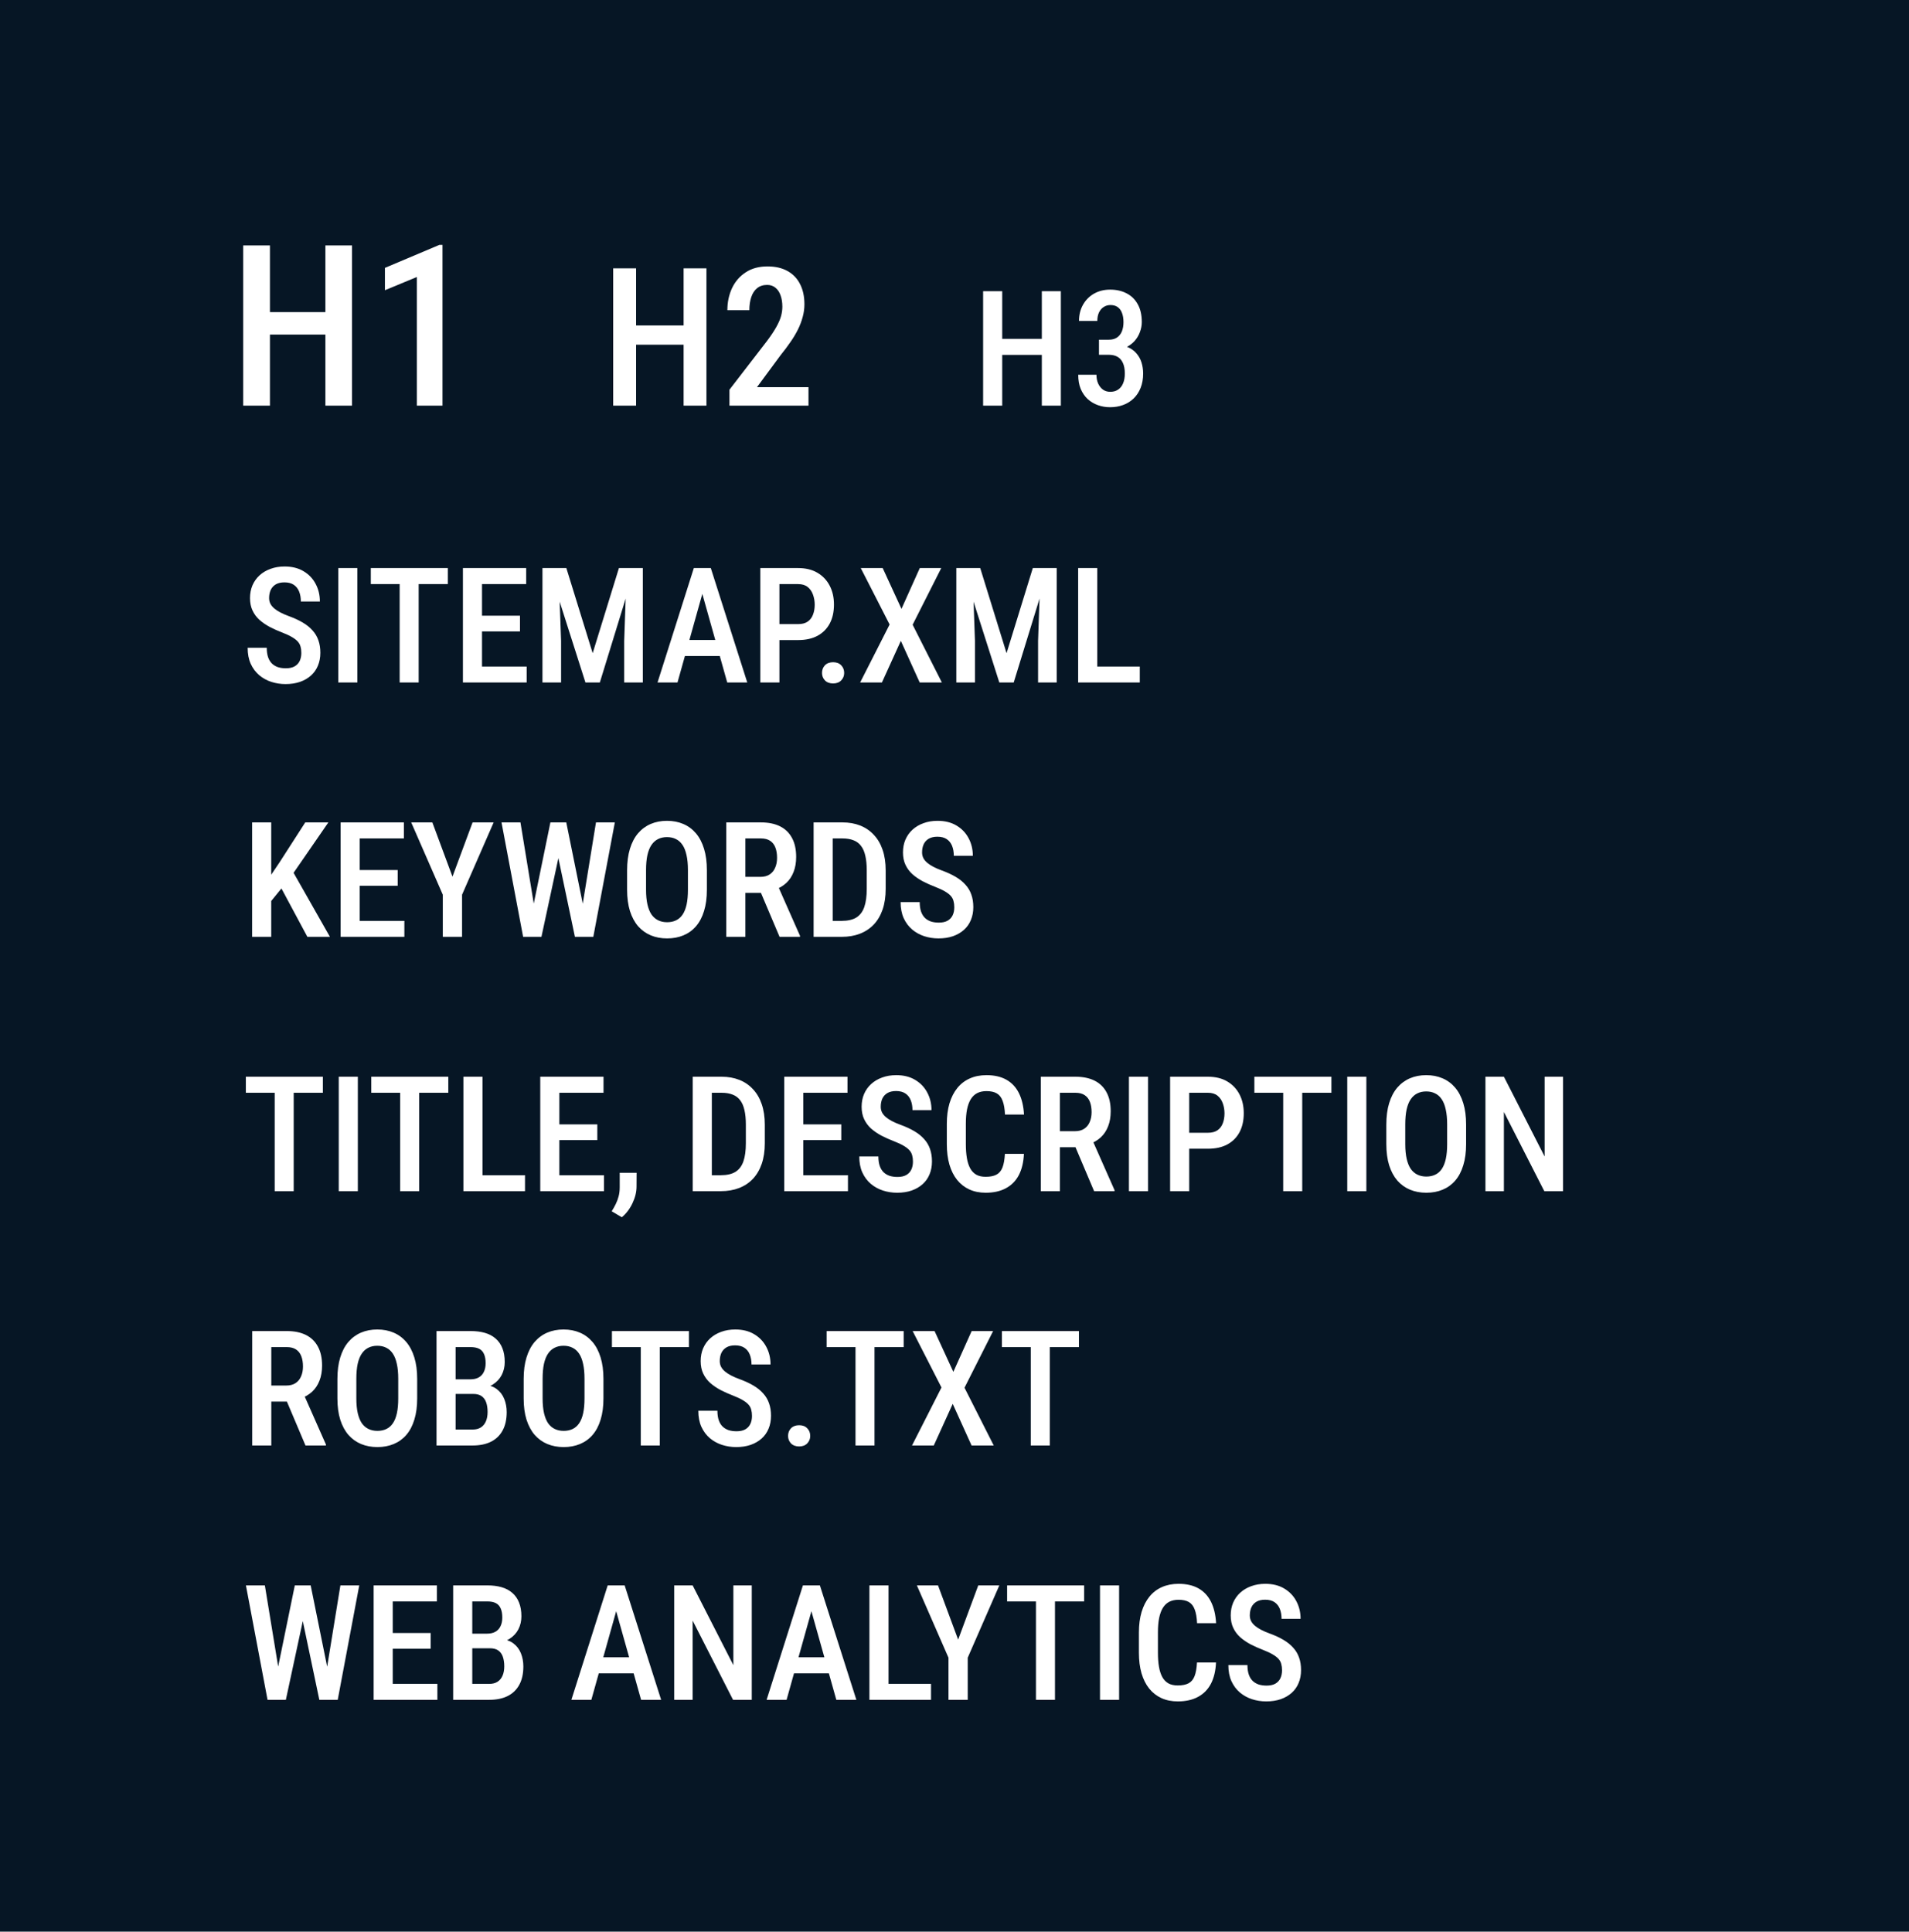
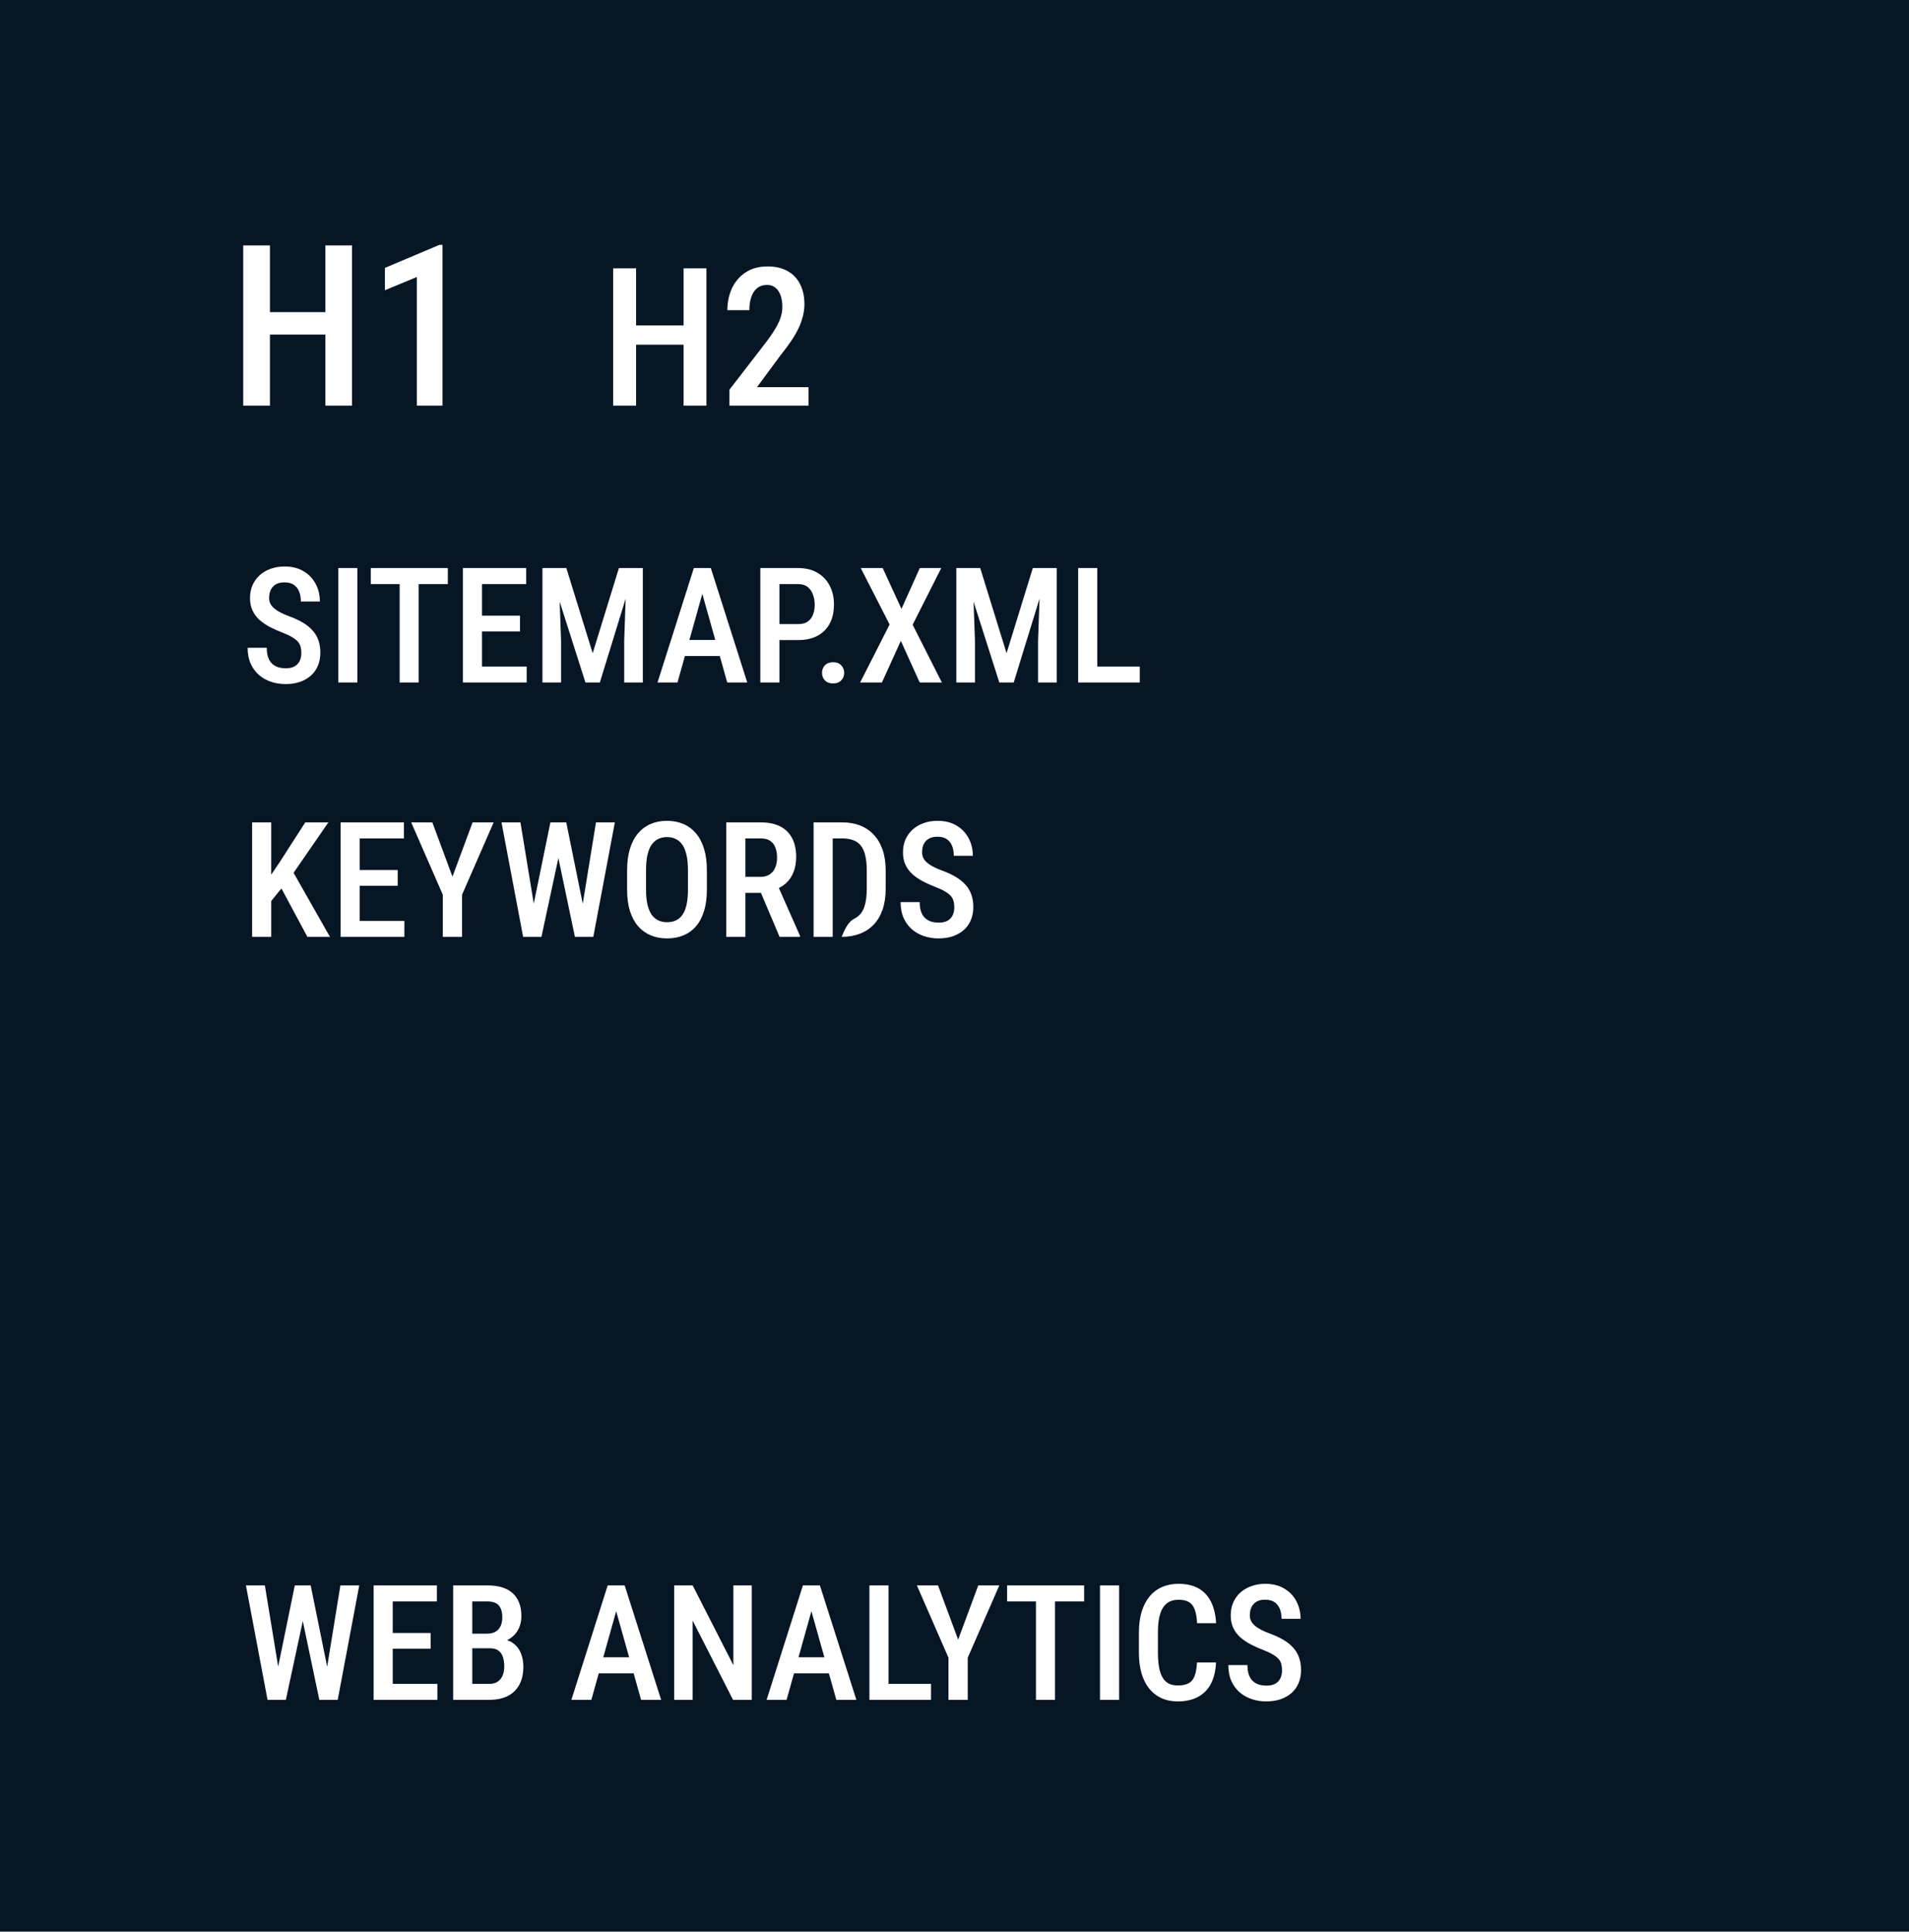
<svg xmlns="http://www.w3.org/2000/svg" width="593" height="600" viewBox="0 0 593 600" fill="none">
  <rect width="593" height="600" fill="#061625" />
  <path d="M102.856 96.947V103.92H81.904V96.947H102.856ZM83.853 76.234V126H75.547V76.234H83.853ZM109.351 76.234V126H101.079V76.234H109.351ZM137.446 76.064V126H129.482V86.044L119.57 90.145V83.207L136.489 76.064H137.446Z" fill="white" />
  <path d="M213.877 101.098V107.074H195.918V101.098H213.877ZM197.588 83.344V126H190.469V83.344H197.588ZM219.443 83.344V126H212.354V83.344H219.443ZM251.143 120.258V126H226.592V121.049L238.223 105.961C239.492 104.262 240.469 102.797 241.152 101.566C241.855 100.316 242.344 99.193 242.617 98.197C242.891 97.201 243.027 96.225 243.027 95.268C243.027 93.939 242.842 92.768 242.471 91.752C242.119 90.736 241.592 89.945 240.889 89.379C240.186 88.793 239.326 88.5 238.311 88.5C237.041 88.5 235.996 88.842 235.176 89.525C234.355 90.189 233.75 91.117 233.359 92.309C232.969 93.481 232.773 94.828 232.773 96.352H225.947C225.947 93.871 226.426 91.596 227.383 89.525C228.359 87.455 229.775 85.814 231.631 84.603C233.486 83.373 235.742 82.758 238.398 82.758C240.859 82.758 242.939 83.236 244.639 84.193C246.357 85.15 247.656 86.508 248.535 88.266C249.434 90.023 249.883 92.113 249.883 94.535C249.883 95.863 249.697 97.191 249.326 98.519C248.975 99.828 248.477 101.127 247.832 102.416C247.188 103.705 246.406 105.004 245.488 106.312C244.59 107.621 243.594 108.949 242.5 110.297L235.146 120.258H251.143Z" fill="white" />
-   <path d="M324.897 105.248V110.229H309.932V105.248H324.897ZM311.323 90.453V126H305.391V90.453H311.323ZM329.536 90.453V126H323.628V90.453H329.536ZM341.377 105.517H344.453C345.479 105.517 346.325 105.289 346.992 104.833C347.676 104.361 348.18 103.718 348.506 102.904C348.831 102.074 348.994 101.13 348.994 100.072C348.994 98.966 348.84 98.013 348.53 97.216C348.237 96.418 347.79 95.808 347.188 95.385C346.602 94.962 345.853 94.75 344.941 94.75C344.16 94.75 343.46 94.954 342.842 95.36C342.223 95.751 341.735 96.321 341.377 97.069C341.035 97.802 340.864 98.672 340.864 99.682H335.176C335.176 97.794 335.591 96.117 336.421 94.652C337.251 93.188 338.39 92.04 339.839 91.21C341.304 90.38 342.972 89.965 344.844 89.965C346.781 89.965 348.481 90.347 349.946 91.112C351.427 91.861 352.583 92.984 353.413 94.481C354.259 95.979 354.683 97.834 354.683 100.048C354.683 101.073 354.487 102.107 354.097 103.148C353.722 104.19 353.145 105.142 352.363 106.005C351.582 106.851 350.605 107.535 349.434 108.056C348.278 108.576 346.911 108.837 345.332 108.837H341.377V105.517ZM341.377 110.204V106.933H345.332C347.155 106.933 348.685 107.177 349.922 107.665C351.175 108.137 352.176 108.804 352.925 109.667C353.69 110.513 354.243 111.482 354.585 112.572C354.927 113.663 355.098 114.818 355.098 116.039C355.098 117.699 354.837 119.18 354.316 120.482C353.796 121.785 353.071 122.883 352.144 123.778C351.216 124.674 350.125 125.349 348.872 125.805C347.635 126.26 346.284 126.488 344.819 126.488C343.501 126.488 342.248 126.277 341.06 125.854C339.871 125.43 338.813 124.804 337.886 123.974C336.974 123.127 336.25 122.077 335.713 120.824C335.192 119.555 334.932 118.082 334.932 116.405H340.596C340.596 117.447 340.775 118.367 341.133 119.164C341.507 119.962 342.012 120.588 342.646 121.044C343.281 121.483 344.03 121.703 344.893 121.703C345.82 121.703 346.618 121.483 347.285 121.044C347.969 120.604 348.49 119.962 348.848 119.115C349.222 118.269 349.409 117.243 349.409 116.039C349.409 114.688 349.206 113.581 348.799 112.719C348.408 111.856 347.847 111.221 347.114 110.814C346.382 110.408 345.495 110.204 344.453 110.204H341.377Z" fill="white" />
  <path d="M93.603 202.82C93.603 202.088 93.522 201.437 93.359 200.867C93.213 200.281 92.928 199.752 92.505 199.28C92.082 198.808 91.48 198.344 90.698 197.889C89.933 197.433 88.94 196.969 87.72 196.497C86.32 195.96 85.01 195.374 83.789 194.739C82.585 194.088 81.519 193.356 80.591 192.542C79.679 191.712 78.963 190.743 78.442 189.637C77.921 188.53 77.661 187.244 77.661 185.779C77.661 184.331 77.913 183.012 78.418 181.824C78.939 180.62 79.671 179.586 80.615 178.724C81.576 177.845 82.715 177.169 84.033 176.697C85.352 176.209 86.808 175.965 88.403 175.965C90.698 175.965 92.659 176.453 94.287 177.43C95.931 178.406 97.184 179.716 98.047 181.36C98.926 183.004 99.365 184.827 99.365 186.829H93.457C93.457 185.674 93.278 184.648 92.92 183.753C92.562 182.858 92.008 182.158 91.26 181.653C90.511 181.149 89.543 180.896 88.355 180.896C87.264 180.896 86.361 181.108 85.644 181.531C84.945 181.954 84.424 182.532 84.082 183.265C83.757 183.997 83.594 184.835 83.594 185.779C83.594 186.43 83.732 187.024 84.009 187.562C84.285 188.082 84.684 188.562 85.205 189.002C85.726 189.441 86.361 189.856 87.109 190.247C87.858 190.638 88.721 191.012 89.697 191.37C91.357 191.972 92.806 192.64 94.043 193.372C95.28 194.104 96.297 194.926 97.095 195.838C97.909 196.733 98.511 197.75 98.901 198.89C99.308 200.029 99.512 201.323 99.512 202.771C99.512 204.236 99.259 205.571 98.755 206.775C98.267 207.964 97.55 208.981 96.606 209.827C95.662 210.674 94.523 211.333 93.189 211.805C91.854 212.26 90.356 212.488 88.696 212.488C87.166 212.488 85.693 212.26 84.277 211.805C82.878 211.349 81.624 210.657 80.518 209.729C79.411 208.785 78.532 207.605 77.881 206.189C77.246 204.773 76.929 203.113 76.929 201.209H82.861C82.861 202.348 83 203.325 83.276 204.139C83.553 204.936 83.952 205.595 84.473 206.116C85.01 206.621 85.636 206.995 86.353 207.239C87.085 207.467 87.899 207.581 88.794 207.581C89.901 207.581 90.804 207.386 91.504 206.995C92.22 206.588 92.749 206.027 93.091 205.311C93.433 204.594 93.603 203.764 93.603 202.82ZM111.011 176.453V212H105.078V176.453H111.011ZM130.054 176.453V212H124.146V176.453H130.054ZM139.111 176.453V181.434H115.186V176.453H139.111ZM163.599 207.044V212H148.169V207.044H163.599ZM149.731 176.453V212H143.799V176.453H149.731ZM161.523 191.248V196.131H148.169V191.248H161.523ZM163.452 176.453V181.434H148.169V176.453H163.452ZM170.532 176.453H175.928L184.106 202.894L192.261 176.453H197.266L186.328 212H181.86L170.532 176.453ZM168.506 176.453H173.486L174.292 199.085V212H168.506V176.453ZM194.678 176.453H199.683V212H193.896V199.085L194.678 176.453ZM219.043 181.336L210.449 212H204.248L215.527 176.453H219.385L219.043 181.336ZM225.903 212L217.285 181.336L216.87 176.453H220.801L232.129 212H225.903ZM226.05 198.792V203.772H209.497V198.792H226.05ZM247.925 198.816H240.43V193.86H247.925C249.162 193.86 250.155 193.6 250.903 193.079C251.652 192.558 252.197 191.842 252.539 190.931C252.897 190.019 253.076 188.986 253.076 187.83C253.076 186.723 252.897 185.682 252.539 184.705C252.197 183.729 251.652 182.939 250.903 182.337C250.155 181.735 249.162 181.434 247.925 181.434H242.114V212H236.182V176.453H247.925C250.285 176.453 252.287 176.941 253.931 177.918C255.591 178.895 256.86 180.237 257.739 181.946C258.618 183.639 259.058 185.584 259.058 187.781C259.058 190.076 258.618 192.046 257.739 193.689C256.86 195.333 255.591 196.603 253.931 197.498C252.287 198.377 250.285 198.816 247.925 198.816ZM255.347 209.021C255.347 208.077 255.648 207.288 256.25 206.653C256.868 206.019 257.715 205.701 258.789 205.701C259.863 205.701 260.701 206.019 261.304 206.653C261.922 207.288 262.231 208.077 262.231 209.021C262.231 209.933 261.922 210.706 261.304 211.341C260.701 211.976 259.863 212.293 258.789 212.293C257.715 212.293 256.868 211.976 256.25 211.341C255.648 210.706 255.347 209.933 255.347 209.021ZM274.194 176.453L280.029 189.124L285.718 176.453H292.383L283.496 194.056L292.578 212H285.693L279.834 199.061L273.95 212H267.188L276.343 193.982L267.383 176.453H274.194ZM299.097 176.453H304.492L312.671 202.894L320.825 176.453H325.83L314.893 212H310.425L299.097 176.453ZM297.07 176.453H302.051L302.856 199.085V212H297.07V176.453ZM323.242 176.453H328.247V212H322.461V199.085L323.242 176.453ZM354.053 207.044V212H339.282V207.044H354.053ZM340.845 176.453V212H334.912V176.453H340.845Z" fill="white" />
-   <path d="M84.253 255.453V291H78.32V255.453H84.253ZM102.002 255.453L90.161 272.616L83.057 281.332L81.934 275.131L86.841 267.855L94.824 255.453H102.002ZM95.483 291L86.475 274.203L90.552 269.979L102.49 291H95.483ZM125.61 286.044V291H110.181V286.044H125.61ZM111.743 255.453V291H105.811V255.453H111.743ZM123.535 270.248V275.131H110.181V270.248H123.535ZM125.464 255.453V260.434H110.181V255.453H125.464ZM134.302 255.453L140.552 272.299L146.802 255.453H153.345L143.53 277.914V291H137.549V277.914L127.734 255.453H134.302ZM165.283 283.212L170.972 255.453H174.487L174.341 262.411L168.188 291H164.502L165.283 283.212ZM161.67 255.453L166.187 283.017L166.382 291H162.5L155.786 255.453H161.67ZM180.664 282.919L185.132 255.453H190.991L184.302 291H180.42L180.664 282.919ZM175.903 255.453L181.543 283.285L182.275 291H178.589L172.583 262.387L172.437 255.453H175.903ZM219.58 270.321V276.376C219.58 278.882 219.287 281.08 218.701 282.968C218.132 284.856 217.301 286.435 216.211 287.704C215.137 288.957 213.835 289.901 212.305 290.536C210.791 291.171 209.098 291.488 207.227 291.488C205.371 291.488 203.678 291.171 202.148 290.536C200.635 289.901 199.325 288.957 198.218 287.704C197.127 286.435 196.281 284.856 195.679 282.968C195.093 281.08 194.8 278.882 194.8 276.376V270.321C194.8 267.782 195.093 265.561 195.679 263.656C196.265 261.736 197.103 260.132 198.193 258.847C199.3 257.561 200.61 256.592 202.124 255.941C203.654 255.29 205.339 254.965 207.178 254.965C209.049 254.965 210.742 255.29 212.256 255.941C213.786 256.592 215.096 257.561 216.187 258.847C217.277 260.132 218.115 261.736 218.701 263.656C219.287 265.561 219.58 267.782 219.58 270.321ZM213.696 276.376V270.272C213.696 268.466 213.55 266.92 213.257 265.634C212.98 264.332 212.565 263.274 212.012 262.46C211.458 261.63 210.775 261.02 209.961 260.629C209.163 260.222 208.236 260.019 207.178 260.019C206.152 260.019 205.233 260.222 204.419 260.629C203.621 261.02 202.938 261.63 202.368 262.46C201.815 263.274 201.392 264.332 201.099 265.634C200.822 266.92 200.684 268.466 200.684 270.272V276.376C200.684 278.15 200.83 279.68 201.123 280.966C201.416 282.235 201.839 283.277 202.393 284.091C202.962 284.888 203.654 285.482 204.468 285.873C205.282 286.264 206.201 286.459 207.227 286.459C208.268 286.459 209.196 286.264 210.01 285.873C210.824 285.482 211.499 284.888 212.036 284.091C212.59 283.277 213.005 282.235 213.281 280.966C213.558 279.68 213.696 278.15 213.696 276.376ZM225.61 255.453H236.353C238.696 255.453 240.682 255.86 242.31 256.674C243.937 257.488 245.174 258.692 246.021 260.287C246.883 261.866 247.314 263.827 247.314 266.171C247.314 267.945 247.046 269.507 246.509 270.858C245.988 272.209 245.231 273.349 244.238 274.276C243.245 275.188 242.049 275.896 240.649 276.4L238.916 277.353H229.834L229.81 272.372H236.206C237.362 272.372 238.322 272.12 239.087 271.615C239.852 271.111 240.422 270.411 240.796 269.516C241.187 268.62 241.382 267.603 241.382 266.464C241.382 265.243 241.211 264.185 240.869 263.29C240.527 262.379 239.99 261.679 239.258 261.19C238.525 260.686 237.557 260.434 236.353 260.434H231.543V291H225.61V255.453ZM242.163 291L235.4 275.033L241.577 275.009L248.511 290.683V291H242.163ZM261.45 291H255.273L255.322 286.044H261.45C263.354 286.044 264.876 285.694 266.016 284.994C267.155 284.278 267.977 283.188 268.481 281.723C268.986 280.258 269.238 278.386 269.238 276.107V270.321C269.238 268.563 269.092 267.066 268.799 265.829C268.522 264.576 268.083 263.559 267.48 262.777C266.895 261.98 266.121 261.394 265.161 261.02C264.201 260.629 263.045 260.434 261.694 260.434H255.151V255.453H261.694C263.729 255.453 265.568 255.779 267.212 256.43C268.856 257.081 270.264 258.041 271.436 259.311C272.624 260.564 273.535 262.118 274.17 263.974C274.805 265.829 275.122 267.961 275.122 270.37V276.107C275.122 278.516 274.805 280.648 274.17 282.504C273.535 284.343 272.624 285.897 271.436 287.167C270.247 288.42 268.815 289.372 267.139 290.023C265.462 290.674 263.566 291 261.45 291ZM258.667 255.453V291H252.734V255.453H258.667ZM296.436 281.82C296.436 281.088 296.354 280.437 296.191 279.867C296.045 279.281 295.76 278.752 295.337 278.28C294.914 277.808 294.312 277.344 293.53 276.889C292.765 276.433 291.772 275.969 290.552 275.497C289.152 274.96 287.842 274.374 286.621 273.739C285.417 273.088 284.351 272.356 283.423 271.542C282.511 270.712 281.795 269.743 281.274 268.637C280.754 267.53 280.493 266.244 280.493 264.779C280.493 263.331 280.745 262.012 281.25 260.824C281.771 259.62 282.503 258.586 283.447 257.724C284.408 256.845 285.547 256.169 286.865 255.697C288.184 255.209 289.64 254.965 291.235 254.965C293.53 254.965 295.492 255.453 297.119 256.43C298.763 257.406 300.016 258.716 300.879 260.36C301.758 262.004 302.197 263.827 302.197 265.829H296.289C296.289 264.674 296.11 263.648 295.752 262.753C295.394 261.858 294.84 261.158 294.092 260.653C293.343 260.149 292.375 259.896 291.187 259.896C290.096 259.896 289.193 260.108 288.477 260.531C287.777 260.954 287.256 261.532 286.914 262.265C286.589 262.997 286.426 263.835 286.426 264.779C286.426 265.43 286.564 266.024 286.841 266.562C287.118 267.082 287.516 267.562 288.037 268.002C288.558 268.441 289.193 268.856 289.941 269.247C290.69 269.638 291.553 270.012 292.529 270.37C294.189 270.972 295.638 271.64 296.875 272.372C298.112 273.104 299.129 273.926 299.927 274.838C300.741 275.733 301.343 276.75 301.733 277.89C302.14 279.029 302.344 280.323 302.344 281.771C302.344 283.236 302.091 284.571 301.587 285.775C301.099 286.964 300.382 287.981 299.438 288.827C298.494 289.674 297.355 290.333 296.021 290.805C294.686 291.26 293.188 291.488 291.528 291.488C289.998 291.488 288.525 291.26 287.109 290.805C285.71 290.349 284.456 289.657 283.35 288.729C282.243 287.785 281.364 286.605 280.713 285.189C280.078 283.773 279.761 282.113 279.761 280.209H285.693C285.693 281.348 285.832 282.325 286.108 283.139C286.385 283.936 286.784 284.595 287.305 285.116C287.842 285.621 288.468 285.995 289.185 286.239C289.917 286.467 290.731 286.581 291.626 286.581C292.733 286.581 293.636 286.386 294.336 285.995C295.052 285.588 295.581 285.027 295.923 284.311C296.265 283.594 296.436 282.764 296.436 281.82Z" fill="white" />
-   <path d="M91.235 334.453V370H85.327V334.453H91.235ZM100.293 334.453V339.434H76.367V334.453H100.293ZM111.157 334.453V370H105.225V334.453H111.157ZM130.2 334.453V370H124.292V334.453H130.2ZM139.258 334.453V339.434H115.332V334.453H139.258ZM163.086 365.044V370H148.315V365.044H163.086ZM149.878 334.453V370H143.945V334.453H149.878ZM187.622 365.044V370H172.192V365.044H187.622ZM173.755 334.453V370H167.822V334.453H173.755ZM185.547 349.248V354.131H172.192V349.248H185.547ZM187.476 334.453V339.434H172.192V334.453H187.476ZM197.754 364.287L197.729 368.535C197.729 370.228 197.314 371.953 196.484 373.711C195.654 375.485 194.548 376.95 193.164 378.105L190.015 376.25C190.47 375.518 190.885 374.777 191.26 374.028C191.634 373.28 191.935 372.474 192.163 371.611C192.391 370.765 192.505 369.821 192.505 368.779V364.287H197.754ZM223.901 370H217.725L217.773 365.044H223.901C225.806 365.044 227.327 364.694 228.467 363.994C229.606 363.278 230.428 362.188 230.933 360.723C231.437 359.258 231.689 357.386 231.689 355.107V349.321C231.689 347.563 231.543 346.066 231.25 344.829C230.973 343.576 230.534 342.559 229.932 341.777C229.346 340.98 228.573 340.394 227.612 340.02C226.652 339.629 225.496 339.434 224.146 339.434H217.603V334.453H224.146C226.18 334.453 228.019 334.779 229.663 335.43C231.307 336.081 232.715 337.041 233.887 338.311C235.075 339.564 235.986 341.118 236.621 342.974C237.256 344.829 237.573 346.961 237.573 349.37V355.107C237.573 357.516 237.256 359.648 236.621 361.504C235.986 363.343 235.075 364.897 233.887 366.167C232.699 367.42 231.266 368.372 229.59 369.023C227.913 369.674 226.017 370 223.901 370ZM221.118 334.453V370H215.186V334.453H221.118ZM263.403 365.044V370H247.974V365.044H263.403ZM249.536 334.453V370H243.604V334.453H249.536ZM261.328 349.248V354.131H247.974V349.248H261.328ZM263.257 334.453V339.434H247.974V334.453H263.257ZM283.594 360.82C283.594 360.088 283.512 359.437 283.35 358.867C283.203 358.281 282.918 357.752 282.495 357.28C282.072 356.808 281.47 356.344 280.688 355.889C279.924 355.433 278.931 354.969 277.71 354.497C276.31 353.96 275 353.374 273.779 352.739C272.575 352.088 271.509 351.356 270.581 350.542C269.67 349.712 268.953 348.743 268.433 347.637C267.912 346.53 267.651 345.244 267.651 343.779C267.651 342.331 267.904 341.012 268.408 339.824C268.929 338.62 269.661 337.586 270.605 336.724C271.566 335.845 272.705 335.169 274.023 334.697C275.342 334.209 276.799 333.965 278.394 333.965C280.688 333.965 282.65 334.453 284.277 335.43C285.921 336.406 287.174 337.716 288.037 339.36C288.916 341.004 289.355 342.827 289.355 344.829H283.447C283.447 343.674 283.268 342.648 282.91 341.753C282.552 340.858 281.999 340.158 281.25 339.653C280.501 339.149 279.533 338.896 278.345 338.896C277.254 338.896 276.351 339.108 275.635 339.531C274.935 339.954 274.414 340.532 274.072 341.265C273.747 341.997 273.584 342.835 273.584 343.779C273.584 344.43 273.722 345.024 273.999 345.562C274.276 346.082 274.674 346.562 275.195 347.002C275.716 347.441 276.351 347.856 277.1 348.247C277.848 348.638 278.711 349.012 279.688 349.37C281.348 349.972 282.796 350.64 284.033 351.372C285.27 352.104 286.287 352.926 287.085 353.838C287.899 354.733 288.501 355.75 288.892 356.89C289.299 358.029 289.502 359.323 289.502 360.771C289.502 362.236 289.25 363.571 288.745 364.775C288.257 365.964 287.541 366.981 286.597 367.827C285.653 368.674 284.513 369.333 283.179 369.805C281.844 370.26 280.347 370.488 278.687 370.488C277.157 370.488 275.684 370.26 274.268 369.805C272.868 369.349 271.615 368.657 270.508 367.729C269.401 366.785 268.522 365.605 267.871 364.189C267.236 362.773 266.919 361.113 266.919 359.209H272.852C272.852 360.348 272.99 361.325 273.267 362.139C273.543 362.936 273.942 363.595 274.463 364.116C275 364.621 275.627 364.995 276.343 365.239C277.075 365.467 277.889 365.581 278.784 365.581C279.891 365.581 280.794 365.386 281.494 364.995C282.21 364.588 282.739 364.027 283.081 363.311C283.423 362.594 283.594 361.764 283.594 360.82ZM312.158 358.403H318.066C317.952 360.975 317.432 363.164 316.504 364.971C315.576 366.761 314.242 368.128 312.5 369.072C310.775 370.016 308.667 370.488 306.177 370.488C304.289 370.488 302.596 370.146 301.099 369.463C299.618 368.779 298.356 367.795 297.314 366.509C296.273 365.207 295.475 363.62 294.922 361.748C294.385 359.876 294.116 357.752 294.116 355.376V349.077C294.116 346.701 294.393 344.577 294.946 342.705C295.516 340.833 296.33 339.246 297.388 337.944C298.446 336.642 299.731 335.658 301.245 334.99C302.775 334.307 304.5 333.965 306.421 333.965C308.879 333.965 310.946 334.437 312.622 335.381C314.299 336.325 315.592 337.708 316.504 339.531C317.415 341.354 317.944 343.576 318.091 346.196H312.183C312.101 344.422 311.857 343.006 311.45 341.948C311.06 340.874 310.457 340.101 309.644 339.629C308.846 339.157 307.772 338.921 306.421 338.921C305.298 338.921 304.329 339.132 303.516 339.556C302.718 339.979 302.059 340.614 301.538 341.46C301.034 342.29 300.651 343.34 300.391 344.609C300.146 345.863 300.024 347.336 300.024 349.028V355.376C300.024 357.004 300.13 358.444 300.342 359.697C300.553 360.951 300.895 362.017 301.367 362.896C301.839 363.758 302.466 364.417 303.247 364.873C304.028 365.312 305.005 365.532 306.177 365.532C307.576 365.532 308.691 365.312 309.521 364.873C310.368 364.434 310.994 363.693 311.401 362.651C311.808 361.61 312.061 360.194 312.158 358.403ZM323.315 334.453H334.058C336.401 334.453 338.387 334.86 340.015 335.674C341.642 336.488 342.879 337.692 343.726 339.287C344.588 340.866 345.02 342.827 345.02 345.171C345.02 346.945 344.751 348.507 344.214 349.858C343.693 351.209 342.936 352.349 341.943 353.276C340.951 354.188 339.754 354.896 338.354 355.4L336.621 356.353H327.539L327.515 351.372H333.911C335.067 351.372 336.027 351.12 336.792 350.615C337.557 350.111 338.127 349.411 338.501 348.516C338.892 347.62 339.087 346.603 339.087 345.464C339.087 344.243 338.916 343.185 338.574 342.29C338.232 341.379 337.695 340.679 336.963 340.19C336.23 339.686 335.262 339.434 334.058 339.434H329.248V370H323.315V334.453ZM339.868 370L333.105 354.033L339.282 354.009L346.216 369.683V370H339.868ZM356.616 334.453V370H350.684V334.453H356.616ZM375.22 356.816H367.725V351.86H375.22C376.457 351.86 377.45 351.6 378.198 351.079C378.947 350.558 379.492 349.842 379.834 348.931C380.192 348.019 380.371 346.986 380.371 345.83C380.371 344.723 380.192 343.682 379.834 342.705C379.492 341.729 378.947 340.939 378.198 340.337C377.45 339.735 376.457 339.434 375.22 339.434H369.409V370H363.477V334.453H375.22C377.58 334.453 379.582 334.941 381.226 335.918C382.886 336.895 384.155 338.237 385.034 339.946C385.913 341.639 386.353 343.584 386.353 345.781C386.353 348.076 385.913 350.046 385.034 351.689C384.155 353.333 382.886 354.603 381.226 355.498C379.582 356.377 377.58 356.816 375.22 356.816ZM404.517 334.453V370H398.608V334.453H404.517ZM413.574 334.453V339.434H389.648V334.453H413.574ZM424.438 334.453V370H418.506V334.453H424.438ZM455.42 349.321V355.376C455.42 357.882 455.127 360.08 454.541 361.968C453.971 363.856 453.141 365.435 452.051 366.704C450.977 367.957 449.674 368.901 448.145 369.536C446.631 370.171 444.938 370.488 443.066 370.488C441.211 370.488 439.518 370.171 437.988 369.536C436.475 368.901 435.164 367.957 434.058 366.704C432.967 365.435 432.121 363.856 431.519 361.968C430.933 360.08 430.64 357.882 430.64 355.376V349.321C430.64 346.782 430.933 344.561 431.519 342.656C432.104 340.736 432.943 339.132 434.033 337.847C435.14 336.561 436.45 335.592 437.964 334.941C439.494 334.29 441.178 333.965 443.018 333.965C444.889 333.965 446.582 334.29 448.096 334.941C449.626 335.592 450.936 336.561 452.026 337.847C453.117 339.132 453.955 340.736 454.541 342.656C455.127 344.561 455.42 346.782 455.42 349.321ZM449.536 355.376V349.272C449.536 347.466 449.39 345.92 449.097 344.634C448.82 343.332 448.405 342.274 447.852 341.46C447.298 340.63 446.615 340.02 445.801 339.629C445.003 339.222 444.076 339.019 443.018 339.019C441.992 339.019 441.073 339.222 440.259 339.629C439.461 340.02 438.778 340.63 438.208 341.46C437.655 342.274 437.231 343.332 436.938 344.634C436.662 345.92 436.523 347.466 436.523 349.272V355.376C436.523 357.15 436.67 358.68 436.963 359.966C437.256 361.235 437.679 362.277 438.232 363.091C438.802 363.888 439.494 364.482 440.308 364.873C441.121 365.264 442.041 365.459 443.066 365.459C444.108 365.459 445.036 365.264 445.85 364.873C446.663 364.482 447.339 363.888 447.876 363.091C448.429 362.277 448.844 361.235 449.121 359.966C449.398 358.68 449.536 357.15 449.536 355.376ZM485.522 334.453V370H479.712L467.163 345.391V370H461.426V334.453H467.163L479.81 359.233V334.453H485.522Z" fill="white" />
-   <path d="M78.345 413.453H89.087C91.431 413.453 93.416 413.86 95.044 414.674C96.671 415.488 97.909 416.692 98.755 418.287C99.618 419.866 100.049 421.827 100.049 424.171C100.049 425.945 99.78 427.507 99.243 428.858C98.722 430.209 97.966 431.349 96.973 432.276C95.98 433.188 94.784 433.896 93.384 434.4L91.65 435.353H82.568L82.544 430.372H88.94C90.096 430.372 91.056 430.12 91.821 429.615C92.586 429.111 93.156 428.411 93.53 427.516C93.921 426.62 94.116 425.603 94.116 424.464C94.116 423.243 93.945 422.185 93.603 421.29C93.262 420.379 92.725 419.679 91.992 419.19C91.26 418.686 90.291 418.434 89.087 418.434H84.277V449H78.345V413.453ZM94.897 449L88.135 433.033L94.311 433.009L101.245 448.683V449H94.897ZM129.59 428.321V434.376C129.59 436.882 129.297 439.08 128.711 440.968C128.141 442.856 127.311 444.435 126.221 445.704C125.146 446.957 123.844 447.901 122.314 448.536C120.801 449.171 119.108 449.488 117.236 449.488C115.381 449.488 113.688 449.171 112.158 448.536C110.645 447.901 109.334 446.957 108.228 445.704C107.137 444.435 106.291 442.856 105.688 440.968C105.103 439.08 104.81 436.882 104.81 434.376V428.321C104.81 425.782 105.103 423.561 105.688 421.656C106.274 419.736 107.113 418.132 108.203 416.847C109.31 415.561 110.62 414.592 112.134 413.941C113.664 413.29 115.348 412.965 117.188 412.965C119.059 412.965 120.752 413.29 122.266 413.941C123.796 414.592 125.106 415.561 126.196 416.847C127.287 418.132 128.125 419.736 128.711 421.656C129.297 423.561 129.59 425.782 129.59 428.321ZM123.706 434.376V428.272C123.706 426.466 123.56 424.92 123.267 423.634C122.99 422.332 122.575 421.274 122.021 420.46C121.468 419.63 120.785 419.02 119.971 418.629C119.173 418.222 118.245 418.019 117.188 418.019C116.162 418.019 115.243 418.222 114.429 418.629C113.631 419.02 112.948 419.63 112.378 420.46C111.825 421.274 111.401 422.332 111.108 423.634C110.832 424.92 110.693 426.466 110.693 428.272V434.376C110.693 436.15 110.84 437.68 111.133 438.966C111.426 440.235 111.849 441.277 112.402 442.091C112.972 442.888 113.664 443.482 114.478 443.873C115.291 444.264 116.211 444.459 117.236 444.459C118.278 444.459 119.206 444.264 120.02 443.873C120.833 443.482 121.509 442.888 122.046 442.091C122.599 441.277 123.014 440.235 123.291 438.966C123.568 437.68 123.706 436.15 123.706 434.376ZM147.021 432.984H139.771L139.746 428.443H146.167C147.16 428.443 148.006 428.248 148.706 427.857C149.406 427.467 149.935 426.897 150.293 426.148C150.667 425.4 150.854 424.496 150.854 423.438C150.854 422.267 150.684 421.314 150.342 420.582C150.016 419.833 149.512 419.288 148.828 418.946C148.145 418.604 147.266 418.434 146.191 418.434H141.528V449H135.596V413.453H146.191C147.852 413.453 149.333 413.64 150.635 414.015C151.937 414.389 153.044 414.975 153.955 415.772C154.883 416.57 155.583 417.571 156.055 418.775C156.543 419.98 156.787 421.412 156.787 423.072C156.787 424.521 156.478 425.855 155.859 427.076C155.241 428.281 154.321 429.273 153.101 430.055C151.896 430.82 150.399 431.275 148.608 431.422L147.021 432.984ZM146.802 449H137.817L140.552 444.044H146.802C147.86 444.044 148.73 443.816 149.414 443.36C150.098 442.905 150.61 442.27 150.952 441.456C151.294 440.642 151.465 439.69 151.465 438.6C151.465 437.46 151.318 436.467 151.025 435.621C150.732 434.775 150.26 434.124 149.609 433.668C148.958 433.212 148.096 432.984 147.021 432.984H141.04L141.089 428.443H148.73L150.098 430.177C151.807 430.209 153.198 430.632 154.272 431.446C155.347 432.244 156.136 433.277 156.641 434.547C157.145 435.816 157.397 437.175 157.397 438.624C157.397 440.886 156.974 442.791 156.128 444.337C155.298 445.867 154.093 447.031 152.515 447.828C150.936 448.609 149.032 449 146.802 449ZM187.451 428.321V434.376C187.451 436.882 187.158 439.08 186.572 440.968C186.003 442.856 185.173 444.435 184.082 445.704C183.008 446.957 181.706 447.901 180.176 448.536C178.662 449.171 176.969 449.488 175.098 449.488C173.242 449.488 171.549 449.171 170.02 448.536C168.506 447.901 167.196 446.957 166.089 445.704C164.998 444.435 164.152 442.856 163.55 440.968C162.964 439.08 162.671 436.882 162.671 434.376V428.321C162.671 425.782 162.964 423.561 163.55 421.656C164.136 419.736 164.974 418.132 166.064 416.847C167.171 415.561 168.481 414.592 169.995 413.941C171.525 413.29 173.21 412.965 175.049 412.965C176.921 412.965 178.613 413.29 180.127 413.941C181.657 414.592 182.967 415.561 184.058 416.847C185.148 418.132 185.986 419.736 186.572 421.656C187.158 423.561 187.451 425.782 187.451 428.321ZM181.567 434.376V428.272C181.567 426.466 181.421 424.92 181.128 423.634C180.851 422.332 180.436 421.274 179.883 420.46C179.329 419.63 178.646 419.02 177.832 418.629C177.035 418.222 176.107 418.019 175.049 418.019C174.023 418.019 173.104 418.222 172.29 418.629C171.493 419.02 170.809 419.63 170.239 420.46C169.686 421.274 169.263 422.332 168.97 423.634C168.693 424.92 168.555 426.466 168.555 428.272V434.376C168.555 436.15 168.701 437.68 168.994 438.966C169.287 440.235 169.71 441.277 170.264 442.091C170.833 442.888 171.525 443.482 172.339 443.873C173.153 444.264 174.072 444.459 175.098 444.459C176.139 444.459 177.067 444.264 177.881 443.873C178.695 443.482 179.37 442.888 179.907 442.091C180.461 441.277 180.876 440.235 181.152 438.966C181.429 437.68 181.567 436.15 181.567 434.376ZM204.956 413.453V449H199.048V413.453H204.956ZM214.014 413.453V418.434H190.088V413.453H214.014ZM233.594 439.82C233.594 439.088 233.512 438.437 233.35 437.867C233.203 437.281 232.918 436.752 232.495 436.28C232.072 435.808 231.47 435.344 230.688 434.889C229.924 434.433 228.931 433.969 227.71 433.497C226.31 432.96 225 432.374 223.779 431.739C222.575 431.088 221.509 430.356 220.581 429.542C219.67 428.712 218.953 427.743 218.433 426.637C217.912 425.53 217.651 424.244 217.651 422.779C217.651 421.331 217.904 420.012 218.408 418.824C218.929 417.62 219.661 416.586 220.605 415.724C221.566 414.845 222.705 414.169 224.023 413.697C225.342 413.209 226.799 412.965 228.394 412.965C230.688 412.965 232.65 413.453 234.277 414.43C235.921 415.406 237.174 416.716 238.037 418.36C238.916 420.004 239.355 421.827 239.355 423.829H233.447C233.447 422.674 233.268 421.648 232.91 420.753C232.552 419.858 231.999 419.158 231.25 418.653C230.501 418.149 229.533 417.896 228.345 417.896C227.254 417.896 226.351 418.108 225.635 418.531C224.935 418.954 224.414 419.532 224.072 420.265C223.747 420.997 223.584 421.835 223.584 422.779C223.584 423.43 223.722 424.024 223.999 424.562C224.276 425.082 224.674 425.562 225.195 426.002C225.716 426.441 226.351 426.856 227.1 427.247C227.848 427.638 228.711 428.012 229.688 428.37C231.348 428.972 232.796 429.64 234.033 430.372C235.27 431.104 236.287 431.926 237.085 432.838C237.899 433.733 238.501 434.75 238.892 435.89C239.299 437.029 239.502 438.323 239.502 439.771C239.502 441.236 239.25 442.571 238.745 443.775C238.257 444.964 237.541 445.981 236.597 446.827C235.653 447.674 234.513 448.333 233.179 448.805C231.844 449.26 230.347 449.488 228.687 449.488C227.157 449.488 225.684 449.26 224.268 448.805C222.868 448.349 221.615 447.657 220.508 446.729C219.401 445.785 218.522 444.605 217.871 443.189C217.236 441.773 216.919 440.113 216.919 438.209H222.852C222.852 439.348 222.99 440.325 223.267 441.139C223.543 441.936 223.942 442.595 224.463 443.116C225 443.621 225.627 443.995 226.343 444.239C227.075 444.467 227.889 444.581 228.784 444.581C229.891 444.581 230.794 444.386 231.494 443.995C232.21 443.588 232.739 443.027 233.081 442.311C233.423 441.594 233.594 440.764 233.594 439.82ZM244.8 446.021C244.8 445.077 245.101 444.288 245.703 443.653C246.322 443.019 247.168 442.701 248.242 442.701C249.316 442.701 250.155 443.019 250.757 443.653C251.375 444.288 251.685 445.077 251.685 446.021C251.685 446.933 251.375 447.706 250.757 448.341C250.155 448.976 249.316 449.293 248.242 449.293C247.168 449.293 246.322 448.976 245.703 448.341C245.101 447.706 244.8 446.933 244.8 446.021ZM271.655 413.453V449H265.747V413.453H271.655ZM280.713 413.453V418.434H256.787V413.453H280.713ZM290.308 413.453L296.143 426.124L301.831 413.453H308.496L299.609 431.056L308.691 449H301.807L295.947 436.061L290.063 449H283.301L292.456 430.982L283.496 413.453H290.308ZM326.099 413.453V449H320.19V413.453H326.099ZM335.156 413.453V418.434H311.23V413.453H335.156Z" fill="white" />
+   <path d="M84.253 255.453V291H78.32V255.453H84.253ZM102.002 255.453L90.161 272.616L83.057 281.332L81.934 275.131L86.841 267.855L94.824 255.453H102.002ZM95.483 291L86.475 274.203L90.552 269.979L102.49 291H95.483ZM125.61 286.044V291H110.181V286.044H125.61ZM111.743 255.453V291H105.811V255.453H111.743ZM123.535 270.248V275.131H110.181V270.248H123.535ZM125.464 255.453V260.434H110.181V255.453H125.464ZM134.302 255.453L140.552 272.299L146.802 255.453H153.345L143.53 277.914V291H137.549V277.914L127.734 255.453H134.302ZM165.283 283.212L170.972 255.453H174.487L174.341 262.411L168.188 291H164.502L165.283 283.212ZM161.67 255.453L166.187 283.017L166.382 291H162.5L155.786 255.453H161.67ZM180.664 282.919L185.132 255.453H190.991L184.302 291H180.42L180.664 282.919ZM175.903 255.453L181.543 283.285L182.275 291H178.589L172.583 262.387L172.437 255.453H175.903ZM219.58 270.321V276.376C219.58 278.882 219.287 281.08 218.701 282.968C218.132 284.856 217.301 286.435 216.211 287.704C215.137 288.957 213.835 289.901 212.305 290.536C210.791 291.171 209.098 291.488 207.227 291.488C205.371 291.488 203.678 291.171 202.148 290.536C200.635 289.901 199.325 288.957 198.218 287.704C197.127 286.435 196.281 284.856 195.679 282.968C195.093 281.08 194.8 278.882 194.8 276.376V270.321C194.8 267.782 195.093 265.561 195.679 263.656C196.265 261.736 197.103 260.132 198.193 258.847C199.3 257.561 200.61 256.592 202.124 255.941C203.654 255.29 205.339 254.965 207.178 254.965C209.049 254.965 210.742 255.29 212.256 255.941C213.786 256.592 215.096 257.561 216.187 258.847C217.277 260.132 218.115 261.736 218.701 263.656C219.287 265.561 219.58 267.782 219.58 270.321ZM213.696 276.376V270.272C213.696 268.466 213.55 266.92 213.257 265.634C212.98 264.332 212.565 263.274 212.012 262.46C211.458 261.63 210.775 261.02 209.961 260.629C209.163 260.222 208.236 260.019 207.178 260.019C206.152 260.019 205.233 260.222 204.419 260.629C203.621 261.02 202.938 261.63 202.368 262.46C201.815 263.274 201.392 264.332 201.099 265.634C200.822 266.92 200.684 268.466 200.684 270.272V276.376C200.684 278.15 200.83 279.68 201.123 280.966C201.416 282.235 201.839 283.277 202.393 284.091C202.962 284.888 203.654 285.482 204.468 285.873C205.282 286.264 206.201 286.459 207.227 286.459C208.268 286.459 209.196 286.264 210.01 285.873C210.824 285.482 211.499 284.888 212.036 284.091C212.59 283.277 213.005 282.235 213.281 280.966C213.558 279.68 213.696 278.15 213.696 276.376ZM225.61 255.453H236.353C238.696 255.453 240.682 255.86 242.31 256.674C243.937 257.488 245.174 258.692 246.021 260.287C246.883 261.866 247.314 263.827 247.314 266.171C247.314 267.945 247.046 269.507 246.509 270.858C245.988 272.209 245.231 273.349 244.238 274.276C243.245 275.188 242.049 275.896 240.649 276.4L238.916 277.353H229.834L229.81 272.372H236.206C237.362 272.372 238.322 272.12 239.087 271.615C239.852 271.111 240.422 270.411 240.796 269.516C241.187 268.62 241.382 267.603 241.382 266.464C241.382 265.243 241.211 264.185 240.869 263.29C240.527 262.379 239.99 261.679 239.258 261.19C238.525 260.686 237.557 260.434 236.353 260.434H231.543V291H225.61V255.453ZM242.163 291L235.4 275.033L241.577 275.009L248.511 290.683V291H242.163ZM261.45 291H255.273H261.45C263.354 286.044 264.876 285.694 266.016 284.994C267.155 284.278 267.977 283.188 268.481 281.723C268.986 280.258 269.238 278.386 269.238 276.107V270.321C269.238 268.563 269.092 267.066 268.799 265.829C268.522 264.576 268.083 263.559 267.48 262.777C266.895 261.98 266.121 261.394 265.161 261.02C264.201 260.629 263.045 260.434 261.694 260.434H255.151V255.453H261.694C263.729 255.453 265.568 255.779 267.212 256.43C268.856 257.081 270.264 258.041 271.436 259.311C272.624 260.564 273.535 262.118 274.17 263.974C274.805 265.829 275.122 267.961 275.122 270.37V276.107C275.122 278.516 274.805 280.648 274.17 282.504C273.535 284.343 272.624 285.897 271.436 287.167C270.247 288.42 268.815 289.372 267.139 290.023C265.462 290.674 263.566 291 261.45 291ZM258.667 255.453V291H252.734V255.453H258.667ZM296.436 281.82C296.436 281.088 296.354 280.437 296.191 279.867C296.045 279.281 295.76 278.752 295.337 278.28C294.914 277.808 294.312 277.344 293.53 276.889C292.765 276.433 291.772 275.969 290.552 275.497C289.152 274.96 287.842 274.374 286.621 273.739C285.417 273.088 284.351 272.356 283.423 271.542C282.511 270.712 281.795 269.743 281.274 268.637C280.754 267.53 280.493 266.244 280.493 264.779C280.493 263.331 280.745 262.012 281.25 260.824C281.771 259.62 282.503 258.586 283.447 257.724C284.408 256.845 285.547 256.169 286.865 255.697C288.184 255.209 289.64 254.965 291.235 254.965C293.53 254.965 295.492 255.453 297.119 256.43C298.763 257.406 300.016 258.716 300.879 260.36C301.758 262.004 302.197 263.827 302.197 265.829H296.289C296.289 264.674 296.11 263.648 295.752 262.753C295.394 261.858 294.84 261.158 294.092 260.653C293.343 260.149 292.375 259.896 291.187 259.896C290.096 259.896 289.193 260.108 288.477 260.531C287.777 260.954 287.256 261.532 286.914 262.265C286.589 262.997 286.426 263.835 286.426 264.779C286.426 265.43 286.564 266.024 286.841 266.562C287.118 267.082 287.516 267.562 288.037 268.002C288.558 268.441 289.193 268.856 289.941 269.247C290.69 269.638 291.553 270.012 292.529 270.37C294.189 270.972 295.638 271.64 296.875 272.372C298.112 273.104 299.129 273.926 299.927 274.838C300.741 275.733 301.343 276.75 301.733 277.89C302.14 279.029 302.344 280.323 302.344 281.771C302.344 283.236 302.091 284.571 301.587 285.775C301.099 286.964 300.382 287.981 299.438 288.827C298.494 289.674 297.355 290.333 296.021 290.805C294.686 291.26 293.188 291.488 291.528 291.488C289.998 291.488 288.525 291.26 287.109 290.805C285.71 290.349 284.456 289.657 283.35 288.729C282.243 287.785 281.364 286.605 280.713 285.189C280.078 283.773 279.761 282.113 279.761 280.209H285.693C285.693 281.348 285.832 282.325 286.108 283.139C286.385 283.936 286.784 284.595 287.305 285.116C287.842 285.621 288.468 285.995 289.185 286.239C289.917 286.467 290.731 286.581 291.626 286.581C292.733 286.581 293.636 286.386 294.336 285.995C295.052 285.588 295.581 285.027 295.923 284.311C296.265 283.594 296.436 282.764 296.436 281.82Z" fill="white" />
  <path d="M85.889 520.212L91.577 492.453H95.093L94.946 499.411L88.794 528H85.107L85.889 520.212ZM82.275 492.453L86.792 520.017L86.987 528H83.106L76.392 492.453H82.275ZM101.27 519.919L105.737 492.453H111.597L104.907 528H101.025L101.27 519.919ZM96.509 492.453L102.148 520.285L102.881 528H99.194L93.189 499.387L93.042 492.453H96.509ZM135.864 523.044V528H120.435V523.044H135.864ZM121.997 492.453V528H116.064V492.453H121.997ZM133.789 507.248V512.131H120.435V507.248H133.789ZM135.718 492.453V497.434H120.435V492.453H135.718ZM152.197 511.984H144.946L144.922 507.443H151.343C152.336 507.443 153.182 507.248 153.882 506.857C154.582 506.467 155.111 505.897 155.469 505.148C155.843 504.4 156.03 503.496 156.03 502.438C156.03 501.267 155.859 500.314 155.518 499.582C155.192 498.833 154.688 498.288 154.004 497.946C153.32 497.604 152.441 497.434 151.367 497.434H146.704V528H140.771V492.453H151.367C153.027 492.453 154.508 492.64 155.811 493.015C157.113 493.389 158.219 493.975 159.131 494.772C160.059 495.57 160.758 496.571 161.23 497.775C161.719 498.98 161.963 500.412 161.963 502.072C161.963 503.521 161.654 504.855 161.035 506.076C160.417 507.281 159.497 508.273 158.276 509.055C157.072 509.82 155.575 510.275 153.784 510.422L152.197 511.984ZM151.978 528H142.993L145.728 523.044H151.978C153.035 523.044 153.906 522.816 154.59 522.36C155.273 521.905 155.786 521.27 156.128 520.456C156.47 519.642 156.641 518.69 156.641 517.6C156.641 516.46 156.494 515.467 156.201 514.621C155.908 513.775 155.436 513.124 154.785 512.668C154.134 512.212 153.271 511.984 152.197 511.984H146.216L146.265 507.443H153.906L155.273 509.177C156.982 509.209 158.374 509.632 159.448 510.446C160.522 511.244 161.312 512.277 161.816 513.547C162.321 514.816 162.573 516.175 162.573 517.624C162.573 519.886 162.15 521.791 161.304 523.337C160.474 524.867 159.269 526.031 157.69 526.828C156.112 527.609 154.207 528 151.978 528ZM192.285 497.336L183.691 528H177.49L188.77 492.453H192.627L192.285 497.336ZM199.146 528L190.527 497.336L190.112 492.453H194.043L205.371 528H199.146ZM199.292 514.792V519.772H182.739V514.792H199.292ZM233.521 492.453V528H227.71L215.161 503.391V528H209.424V492.453H215.161L227.808 517.233V492.453H233.521ZM252.93 497.336L244.336 528H238.135L249.414 492.453H253.271L252.93 497.336ZM259.79 528L251.172 497.336L250.757 492.453H254.688L266.016 528H259.79ZM259.937 514.792V519.772H243.384V514.792H259.937ZM289.209 523.044V528H274.438V523.044H289.209ZM276.001 492.453V528H270.068V492.453H276.001ZM291.382 492.453L297.632 509.299L303.882 492.453H310.425L300.61 514.914V528H294.629V514.914L284.814 492.453H291.382ZM327.71 492.453V528H321.802V492.453H327.71ZM336.768 492.453V497.434H312.842V492.453H336.768ZM347.632 492.453V528H341.699V492.453H347.632ZM371.826 516.403H377.734C377.62 518.975 377.1 521.164 376.172 522.971C375.244 524.761 373.91 526.128 372.168 527.072C370.443 528.016 368.335 528.488 365.845 528.488C363.957 528.488 362.264 528.146 360.767 527.463C359.285 526.779 358.024 525.795 356.982 524.509C355.941 523.207 355.143 521.62 354.59 519.748C354.053 517.876 353.784 515.752 353.784 513.376V507.077C353.784 504.701 354.061 502.577 354.614 500.705C355.184 498.833 355.998 497.246 357.056 495.944C358.114 494.642 359.399 493.658 360.913 492.99C362.443 492.307 364.168 491.965 366.089 491.965C368.547 491.965 370.614 492.437 372.29 493.381C373.966 494.325 375.26 495.708 376.172 497.531C377.083 499.354 377.612 501.576 377.759 504.196H371.851C371.769 502.422 371.525 501.006 371.118 499.948C370.728 498.874 370.125 498.101 369.312 497.629C368.514 497.157 367.44 496.921 366.089 496.921C364.966 496.921 363.997 497.132 363.184 497.556C362.386 497.979 361.727 498.614 361.206 499.46C360.701 500.29 360.319 501.34 360.059 502.609C359.814 503.863 359.692 505.336 359.692 507.028V513.376C359.692 515.004 359.798 516.444 360.01 517.697C360.221 518.951 360.563 520.017 361.035 520.896C361.507 521.758 362.134 522.417 362.915 522.873C363.696 523.312 364.673 523.532 365.845 523.532C367.244 523.532 368.359 523.312 369.189 522.873C370.036 522.434 370.662 521.693 371.069 520.651C371.476 519.61 371.729 518.194 371.826 516.403ZM398.242 518.82C398.242 518.088 398.161 517.437 397.998 516.867C397.852 516.281 397.567 515.752 397.144 515.28C396.72 514.808 396.118 514.344 395.337 513.889C394.572 513.433 393.579 512.969 392.358 512.497C390.959 511.96 389.648 511.374 388.428 510.739C387.223 510.088 386.157 509.356 385.229 508.542C384.318 507.712 383.602 506.743 383.081 505.637C382.56 504.53 382.3 503.244 382.3 501.779C382.3 500.331 382.552 499.012 383.057 497.824C383.577 496.62 384.31 495.586 385.254 494.724C386.214 493.845 387.354 493.169 388.672 492.697C389.99 492.209 391.447 491.965 393.042 491.965C395.337 491.965 397.298 492.453 398.926 493.43C400.57 494.406 401.823 495.716 402.686 497.36C403.564 499.004 404.004 500.827 404.004 502.829H398.096C398.096 501.674 397.917 500.648 397.559 499.753C397.201 498.858 396.647 498.158 395.898 497.653C395.15 497.149 394.181 496.896 392.993 496.896C391.903 496.896 390.999 497.108 390.283 497.531C389.583 497.954 389.062 498.532 388.721 499.265C388.395 499.997 388.232 500.835 388.232 501.779C388.232 502.43 388.371 503.024 388.647 503.562C388.924 504.082 389.323 504.562 389.844 505.002C390.365 505.441 390.999 505.856 391.748 506.247C392.497 506.638 393.359 507.012 394.336 507.37C395.996 507.972 397.445 508.64 398.682 509.372C399.919 510.104 400.936 510.926 401.733 511.838C402.547 512.733 403.149 513.75 403.54 514.89C403.947 516.029 404.15 517.323 404.15 518.771C404.15 520.236 403.898 521.571 403.394 522.775C402.905 523.964 402.189 524.981 401.245 525.827C400.301 526.674 399.162 527.333 397.827 527.805C396.493 528.26 394.995 528.488 393.335 528.488C391.805 528.488 390.332 528.26 388.916 527.805C387.516 527.349 386.263 526.657 385.156 525.729C384.049 524.785 383.171 523.605 382.52 522.189C381.885 520.773 381.567 519.113 381.567 517.209H387.5C387.5 518.348 387.638 519.325 387.915 520.139C388.192 520.936 388.59 521.595 389.111 522.116C389.648 522.621 390.275 522.995 390.991 523.239C391.724 523.467 392.537 523.581 393.433 523.581C394.539 523.581 395.443 523.386 396.143 522.995C396.859 522.588 397.388 522.027 397.729 521.311C398.071 520.594 398.242 519.764 398.242 518.82Z" fill="white" />
</svg>